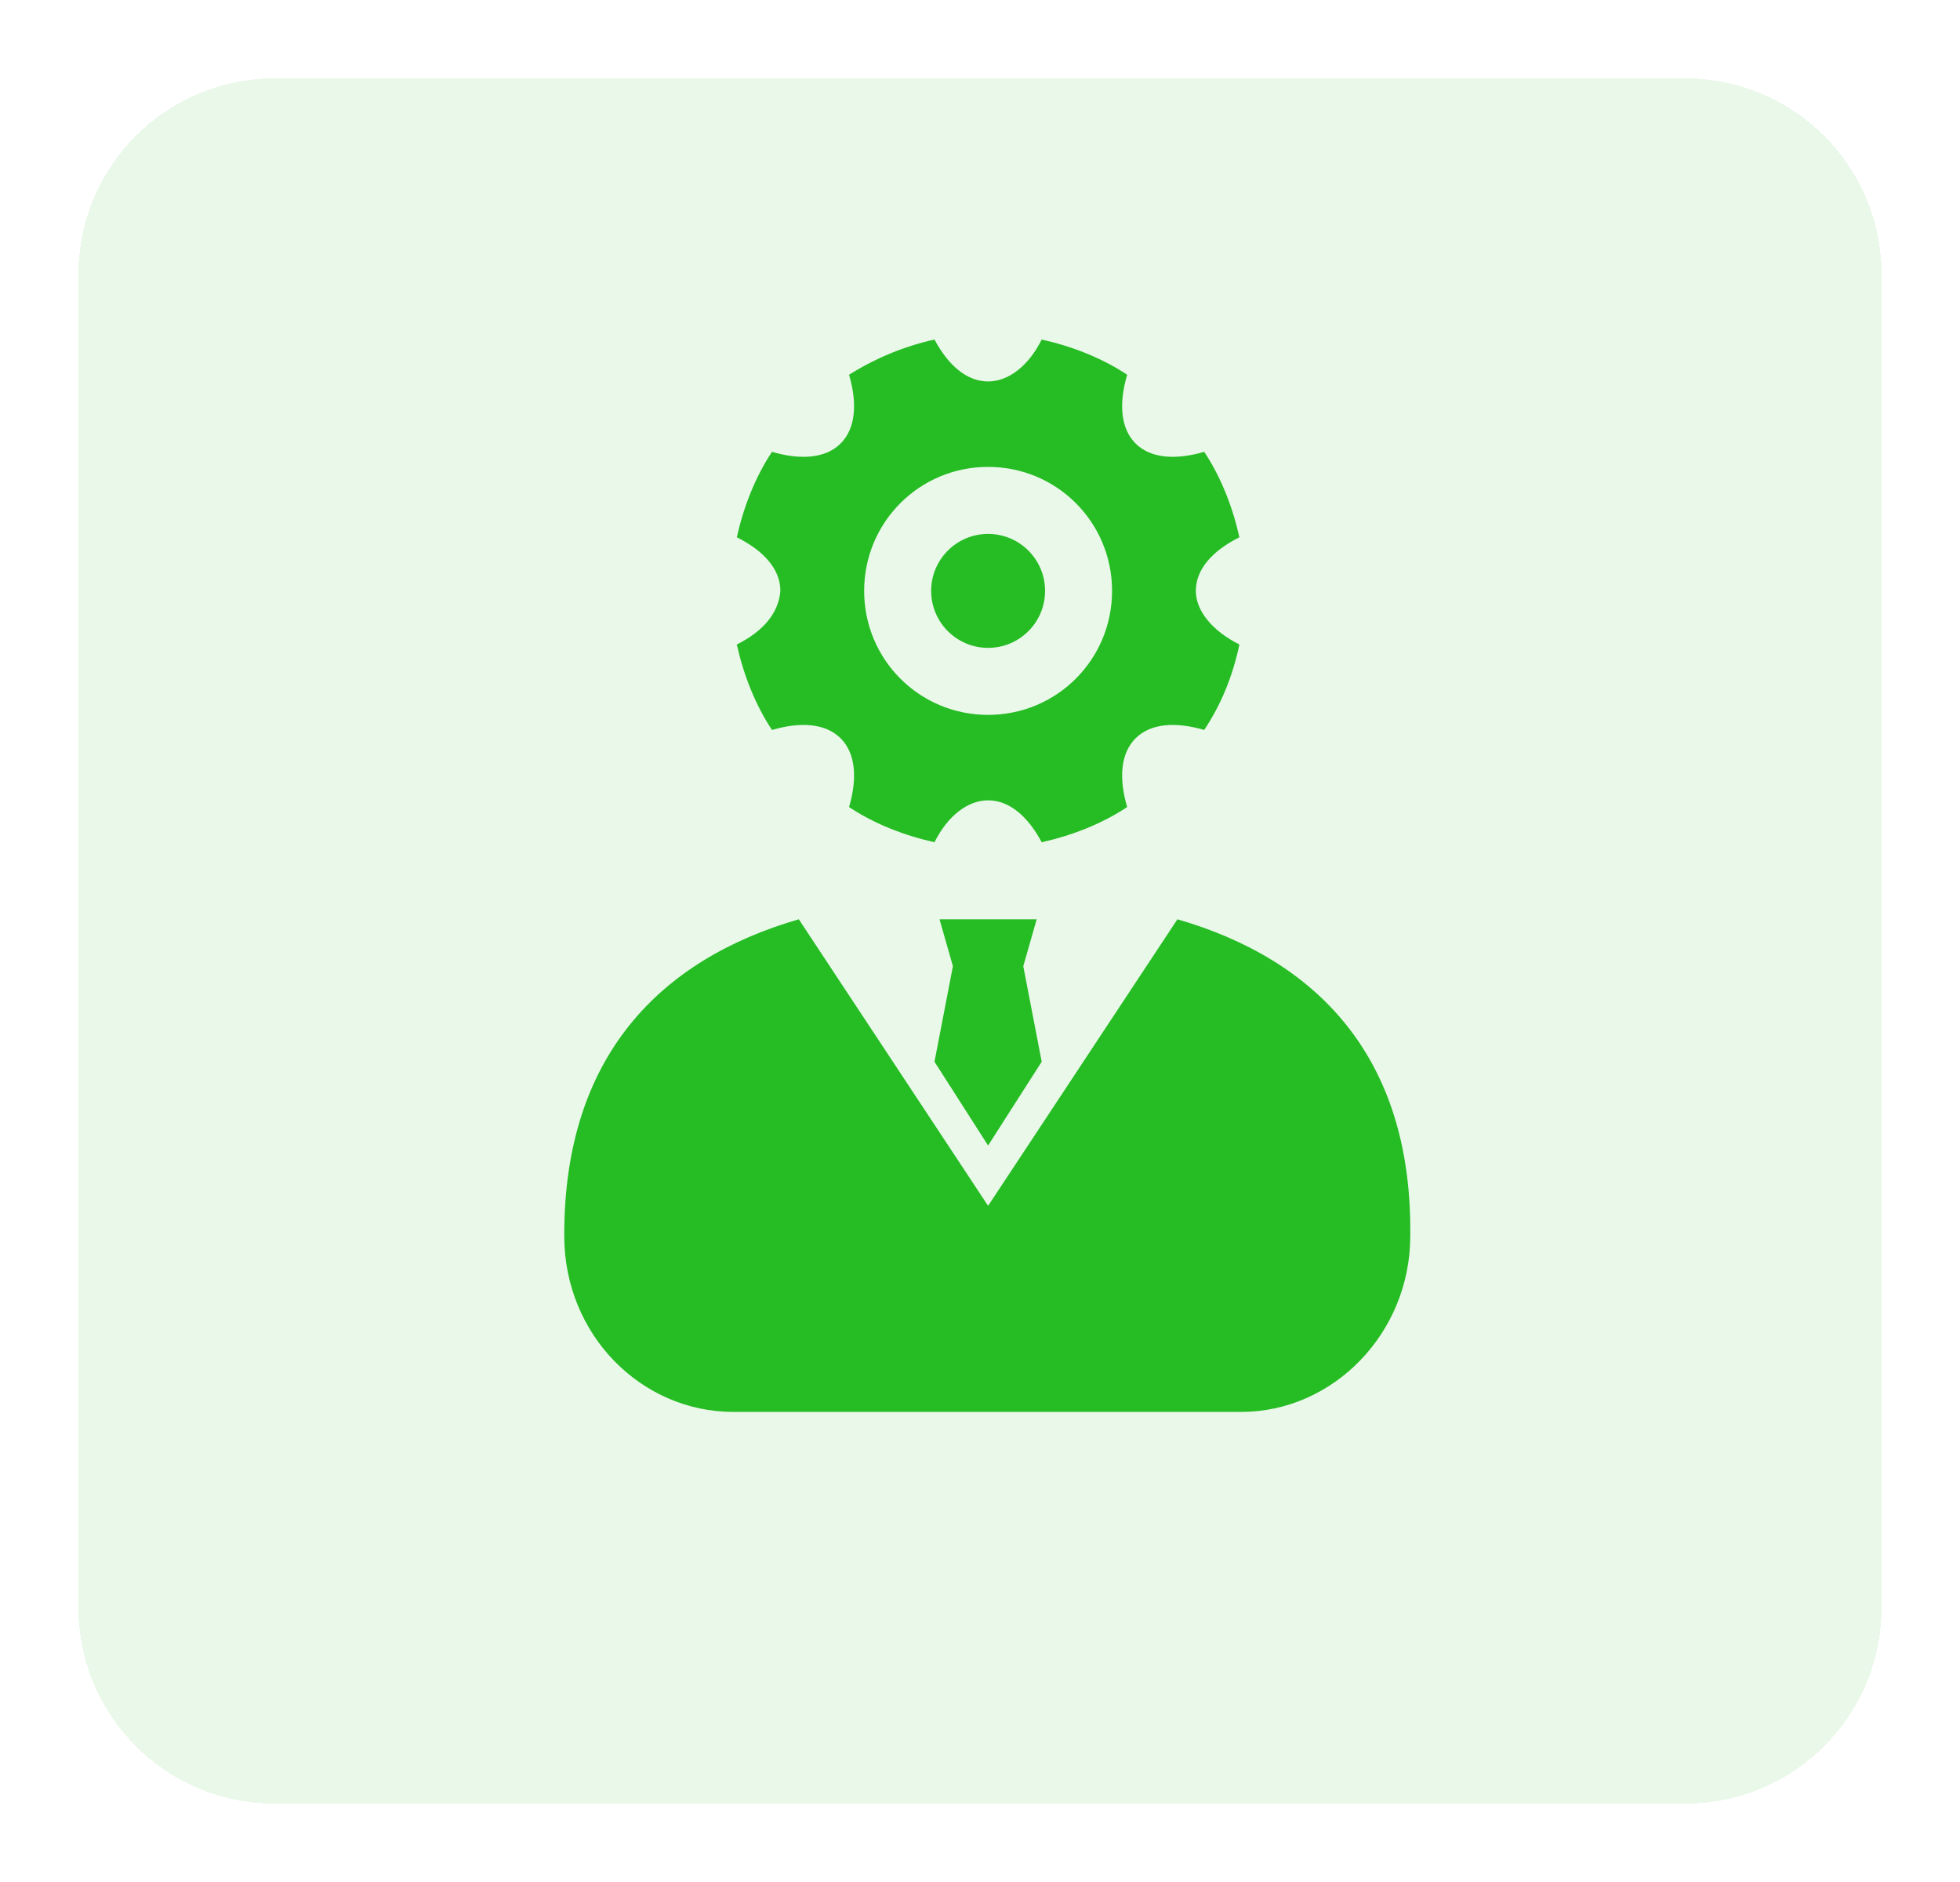
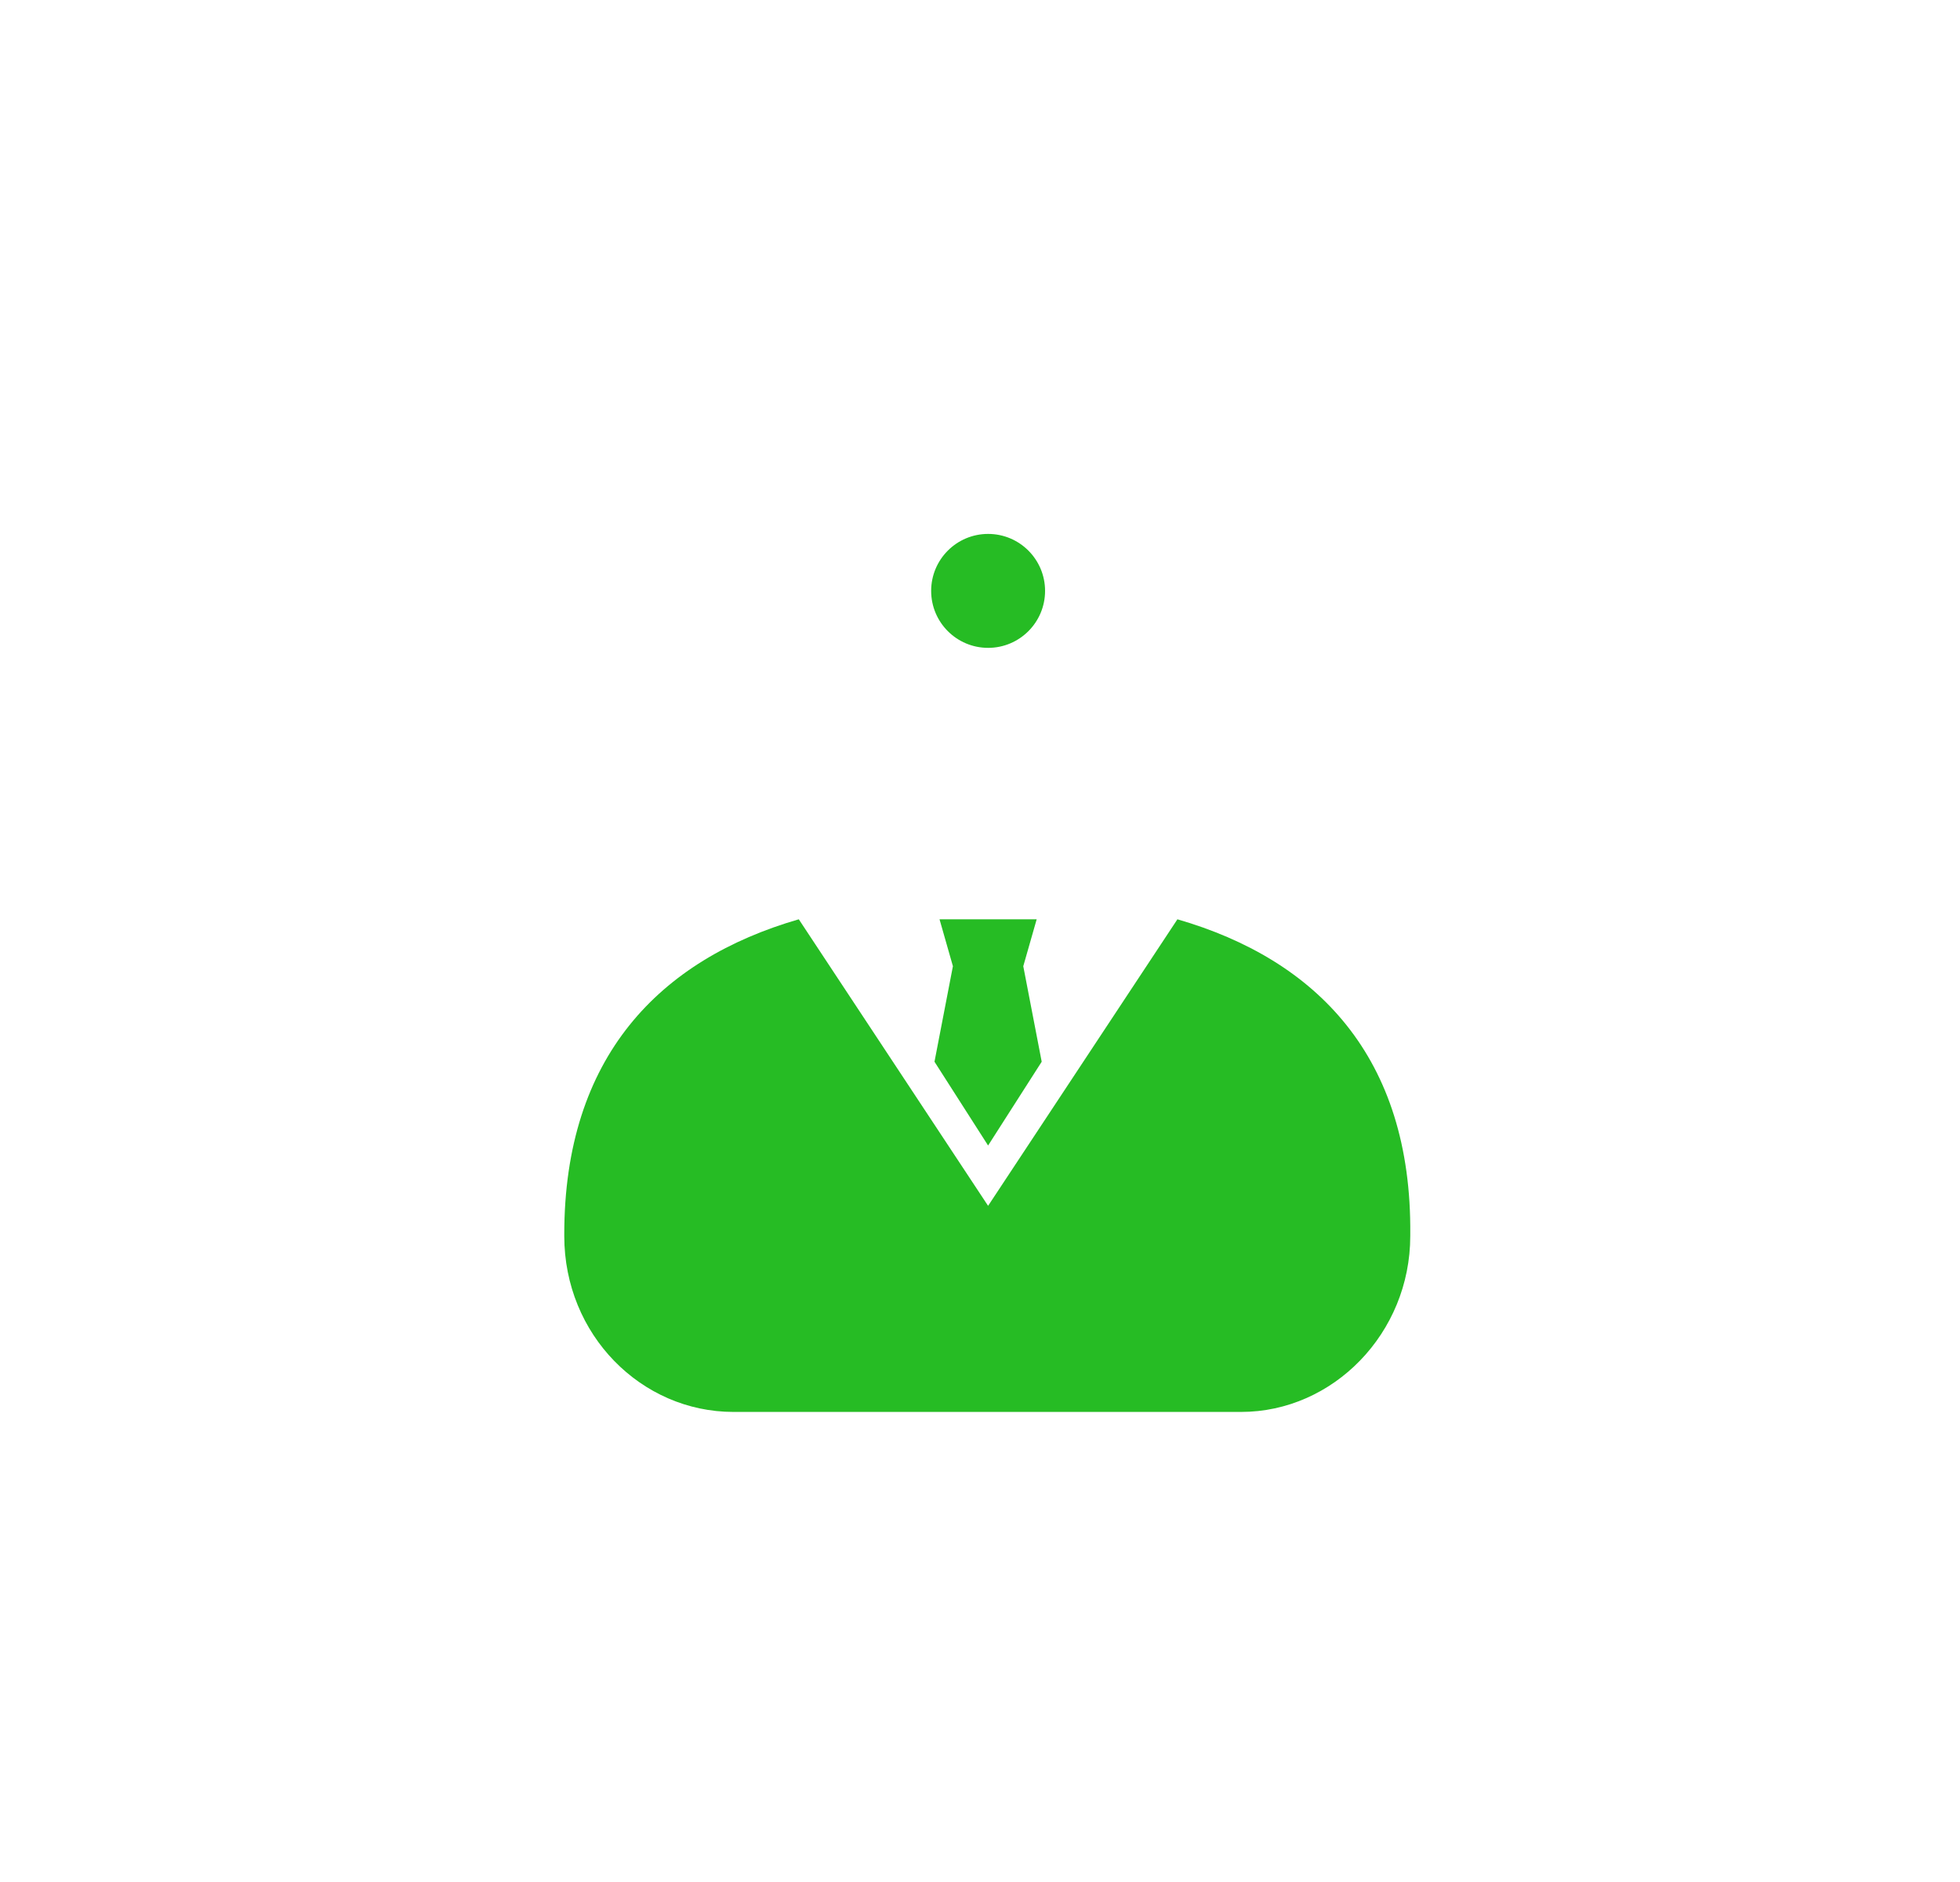
<svg xmlns="http://www.w3.org/2000/svg" width="100" height="96" viewBox="0 0 100 96" fill="none">
  <g filter="url(#filter0_d_404_189)">
-     <path d="M4 10C4 4.477 8.477 0 14 0H86C91.523 0 96 4.477 96 10V78C96 83.523 91.523 88 86 88H14C8.477 88 4 83.523 4 78V10Z" fill="#26BC24" fill-opacity="0.1" shape-rendering="crispEdges" />
-   </g>
-   <path d="M37.593 32.876C37.935 34.415 38.533 35.953 39.388 37.235C40.841 36.808 42.123 36.893 42.892 37.663C43.661 38.432 43.747 39.714 43.319 41.167C44.601 42.022 46.14 42.62 47.678 42.962C48.362 41.594 49.388 40.825 50.413 40.825C51.525 40.825 52.465 41.68 53.148 42.962C54.687 42.62 56.225 42.022 57.508 41.167C57.08 39.714 57.166 38.432 57.935 37.663C58.704 36.893 59.986 36.808 61.439 37.235C62.294 35.953 62.892 34.5 63.234 32.876C61.867 32.192 61.012 31.167 61.012 30.141C61.012 29.03 61.867 28.09 63.234 27.406C62.892 25.867 62.294 24.329 61.439 23.047C59.986 23.474 58.704 23.389 57.935 22.62C57.166 21.85 57.08 20.568 57.508 19.115C56.225 18.261 54.687 17.662 53.148 17.32C52.465 18.688 51.439 19.457 50.413 19.457C49.302 19.457 48.362 18.602 47.678 17.32C46.14 17.662 44.687 18.261 43.319 19.115C43.747 20.568 43.661 21.85 42.892 22.62C42.123 23.389 40.841 23.474 39.388 23.047C38.533 24.329 37.935 25.867 37.593 27.406C38.96 28.09 39.815 29.03 39.815 30.141C39.73 31.252 38.96 32.192 37.593 32.876ZM50.413 23.816C53.918 23.816 56.738 26.637 56.738 30.141C56.738 33.645 53.918 36.466 50.413 36.466C46.909 36.466 44.089 33.645 44.089 30.141C44.089 26.637 46.909 23.816 50.413 23.816Z" fill="#26BC24" />
+     </g>
  <path d="M50.414 33.047C52.019 33.047 53.32 31.746 53.32 30.141C53.32 28.536 52.019 27.235 50.414 27.235C48.809 27.235 47.508 28.536 47.508 30.141C47.508 31.746 48.809 33.047 50.414 33.047Z" fill="#26BC24" />
  <path d="M53.148 54.158L50.413 58.432L47.678 54.158L48.618 49.286L47.935 46.893H52.892L52.208 49.286L53.148 54.158Z" fill="#26BC24" />
-   <path d="M60.072 46.893L50.413 61.509L40.755 46.893C33.661 48.945 28.789 53.902 28.789 62.962V63.047C28.789 68.09 32.721 72.022 37.422 72.022H63.319C68.02 72.022 71.952 68.005 71.952 63.047V62.962C72.037 53.902 67.166 48.945 60.072 46.893Z" fill="#26BC24" />
+   <path d="M60.072 46.893L50.413 61.509L40.755 46.893C33.661 48.945 28.789 53.902 28.789 62.962V63.047C28.789 68.09 32.721 72.022 37.422 72.022H63.319C68.02 72.022 71.952 68.005 71.952 63.047V62.962C72.037 53.902 67.166 48.945 60.072 46.893" fill="#26BC24" />
  <defs>
    <filter id="filter0_d_404_189" x="0" y="0" width="100" height="96" filterUnits="userSpaceOnUse" color-interpolation-filters="sRGB">
      <feFlood flood-opacity="0" result="BackgroundImageFix" />
      <feColorMatrix in="SourceAlpha" type="matrix" values="0 0 0 0 0 0 0 0 0 0 0 0 0 0 0 0 0 0 127 0" result="hardAlpha" />
      <feOffset dy="4" />
      <feGaussianBlur stdDeviation="2" />
      <feComposite in2="hardAlpha" operator="out" />
      <feColorMatrix type="matrix" values="0 0 0 0 0.149 0 0 0 0 0.737 0 0 0 0 0.141 0 0 0 0.5 0" />
      <feBlend mode="normal" in2="BackgroundImageFix" result="effect1_dropShadow_404_189" />
      <feBlend mode="normal" in="SourceGraphic" in2="effect1_dropShadow_404_189" result="shape" />
    </filter>
  </defs>
</svg>